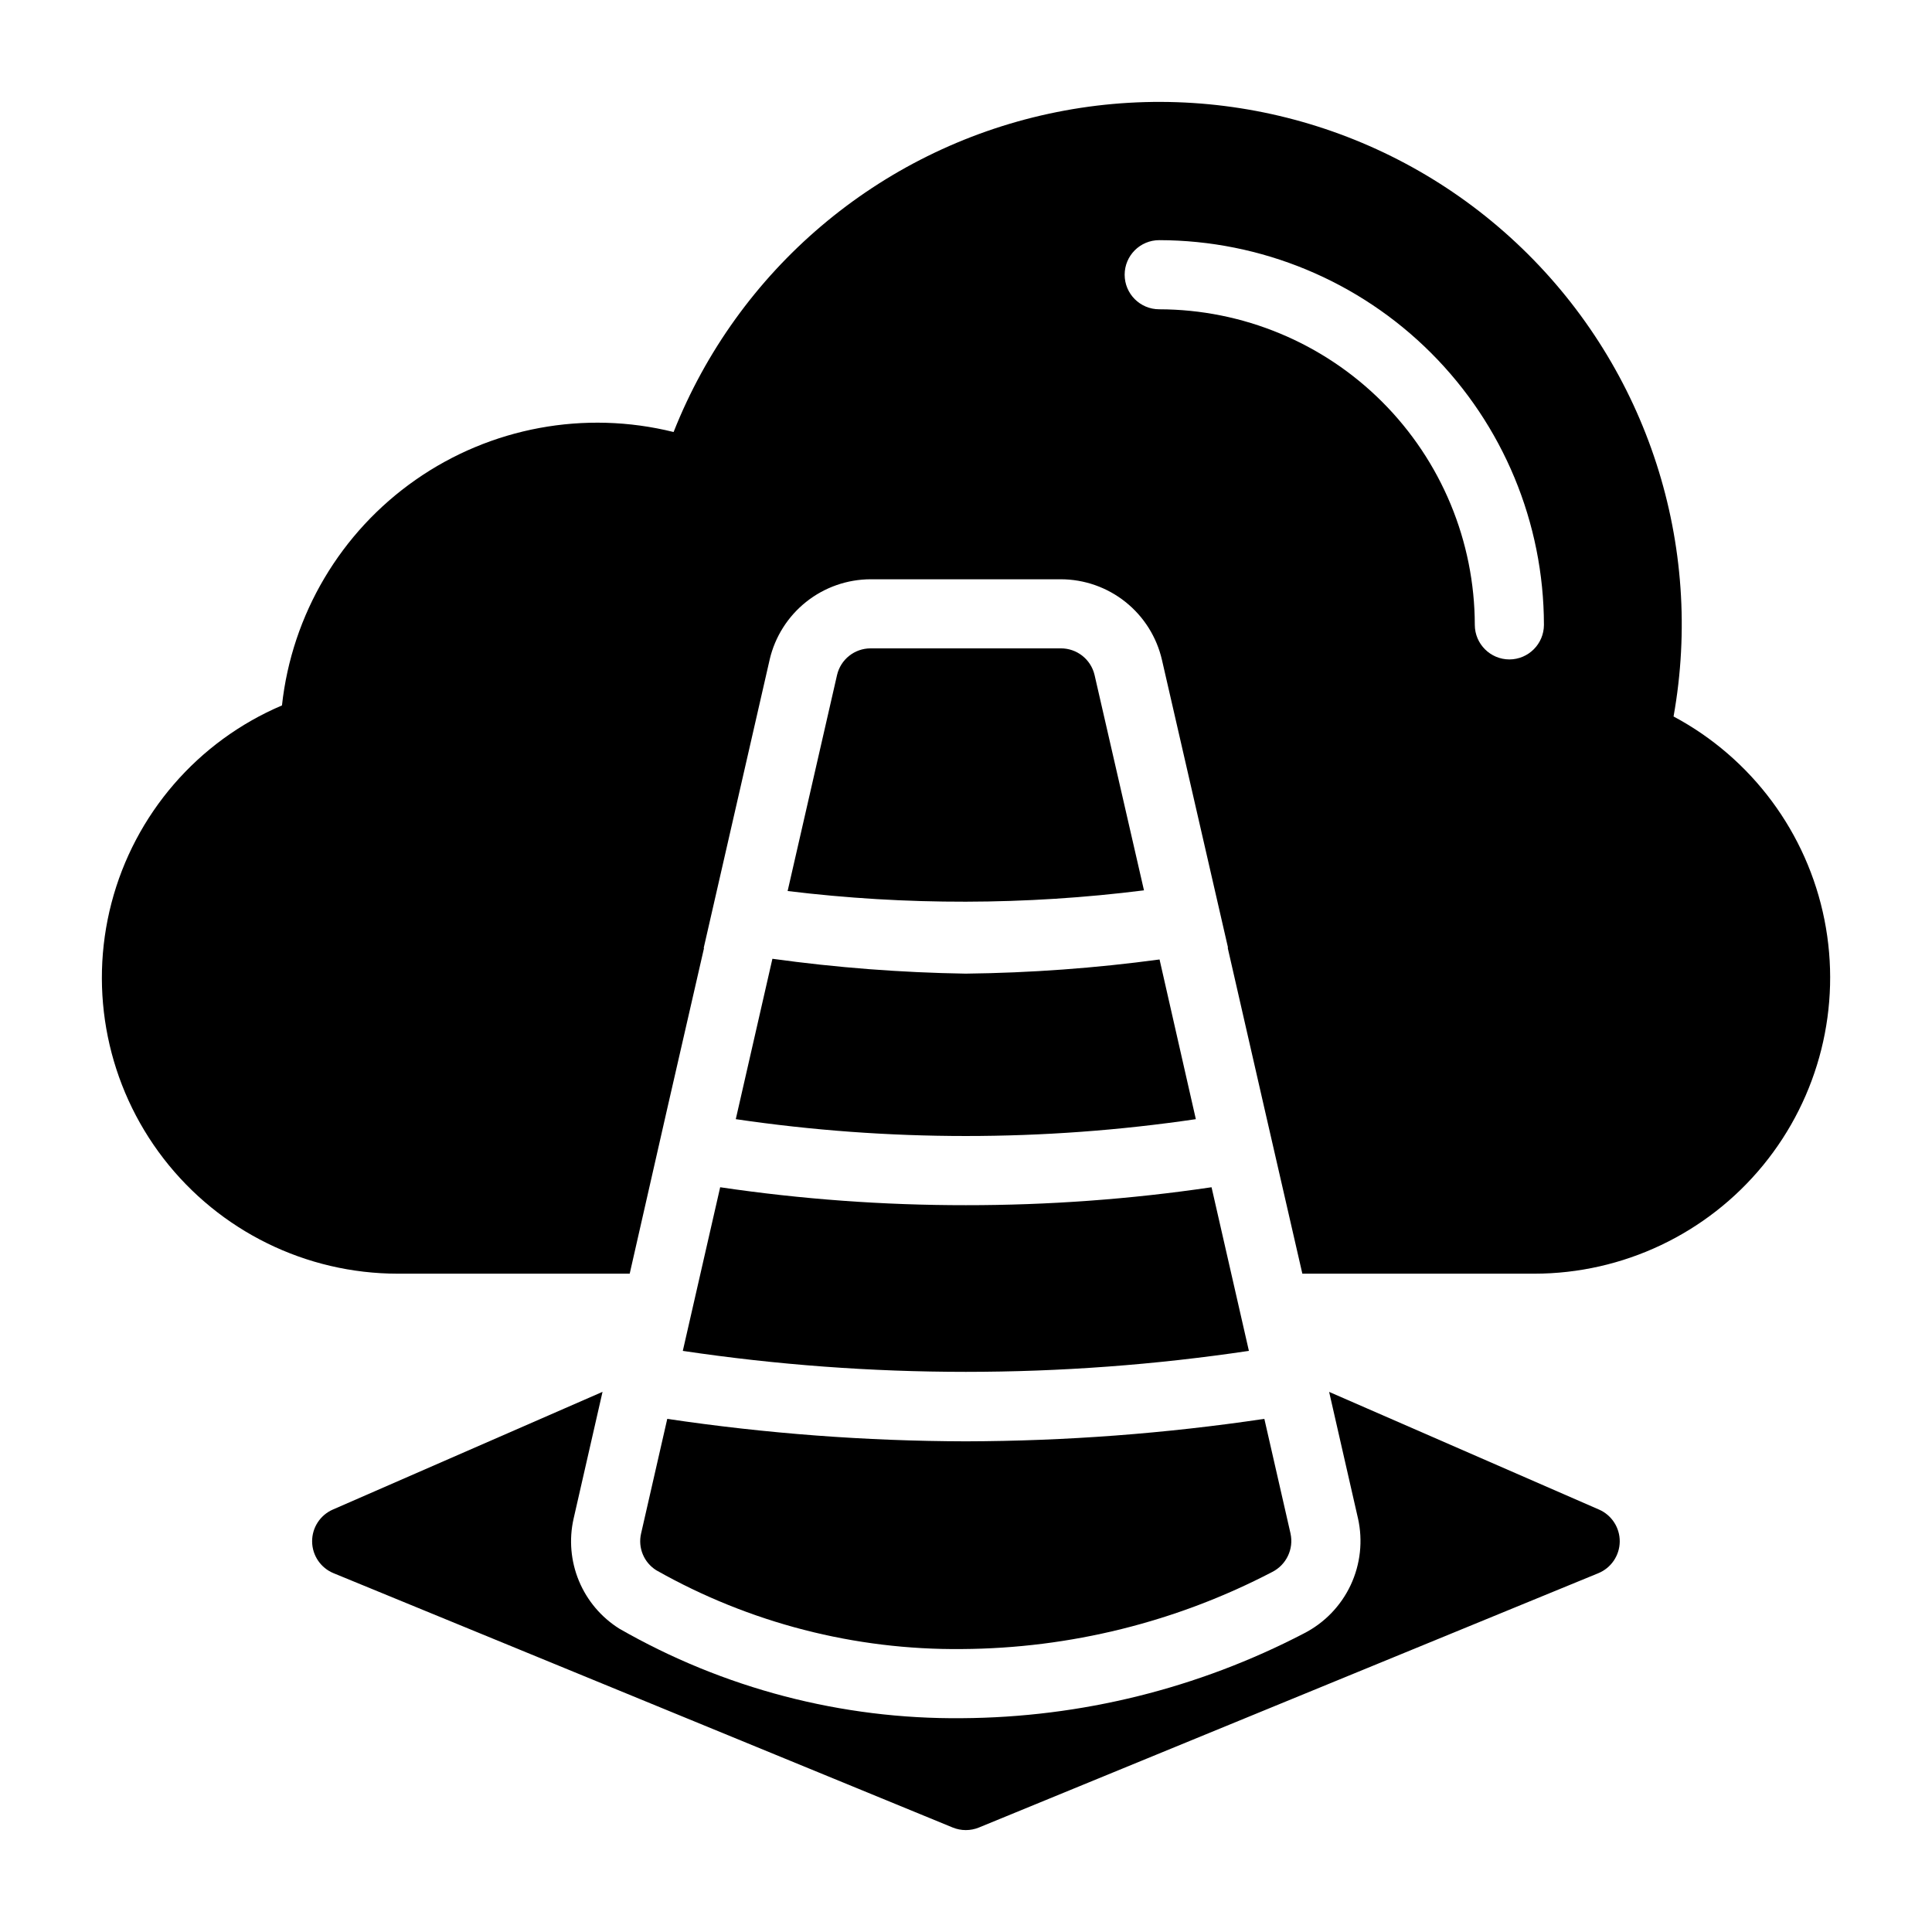
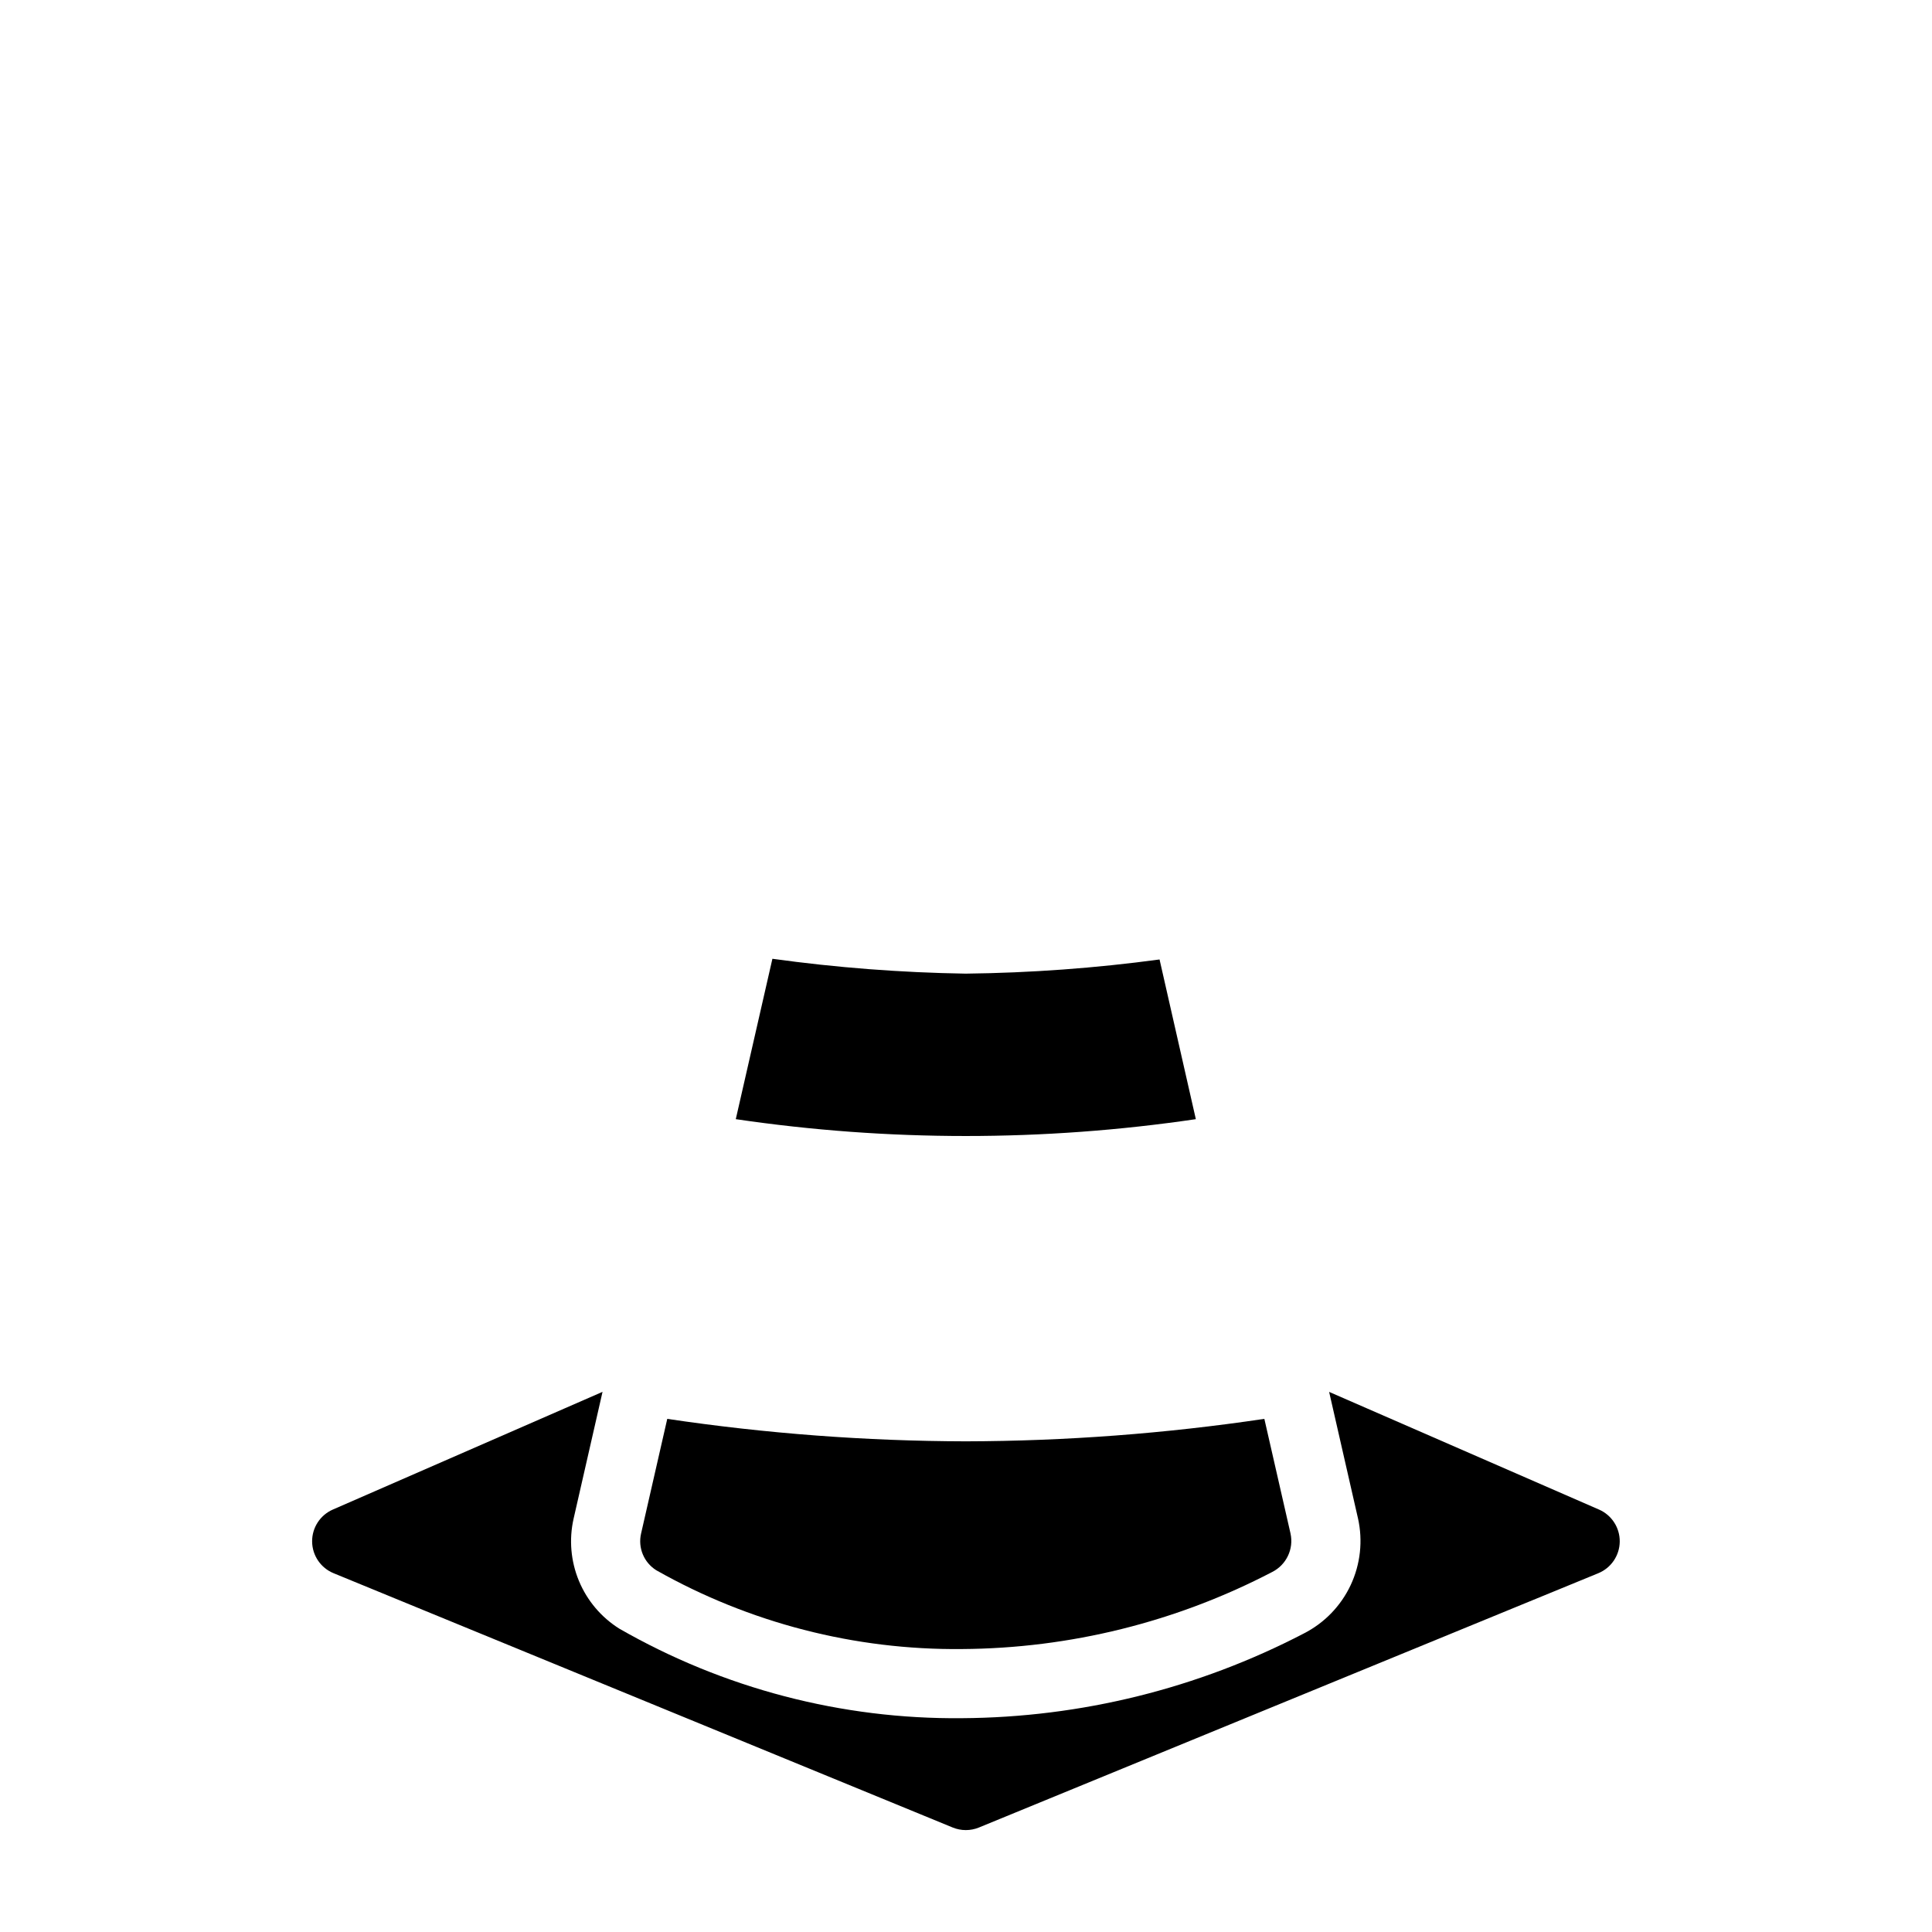
<svg xmlns="http://www.w3.org/2000/svg" fill="#000000" width="800px" height="800px" version="1.1" viewBox="144 144 512 512">
  <g>
-     <path d="m324.95 502c49.73 7.41 100.29 7.406 150.02-0.004l-9.898-43.363c-21.559 3.184-43.324 4.769-65.117 4.754-21.789 0.016-43.547-1.57-65.102-4.754z" />
    <path d="m338.99 440.59c40.422 5.953 81.5 5.953 121.92 0l-9.617-42.32c-17.039 2.301-34.199 3.555-51.391 3.754-17.133-0.273-34.23-1.59-51.207-3.938z" />
    <path d="m313.89 550.42c-0.863 3.766 0.754 7.66 4.027 9.711 24.684 13.965 52.617 21.172 80.977 20.883 28.656-0.168 56.855-7.172 82.258-20.426 3.742-1.891 5.738-6.07 4.856-10.168l-6.941-30.41c-26.199 3.902-52.645 5.891-79.133 5.957-26.477-0.066-52.914-2.055-79.102-5.953z" />
    <path d="m567.75 544.05-71.516-31.184 0.059 0.262 0.945 4.148 6.633 29.074 0.004-0.004c1.34 5.965 0.656 12.211-1.945 17.742-2.602 5.531-6.977 10.039-12.426 12.809-27.996 14.562-59.051 22.254-90.605 22.441-31.836 0.312-63.176-7.883-90.789-23.734-4.777-3.004-8.512-7.414-10.68-12.629-2.168-5.211-2.668-10.969-1.43-16.477l6.668-29.219 1.008-4.422-71.465 31.191c-3.371 1.469-5.535 4.816-5.496 8.492 0.039 3.68 2.277 6.977 5.68 8.375l164.07 67.391c2.231 0.914 4.731 0.918 6.961 0.004l164.14-67.391c3.402-1.398 5.641-4.695 5.68-8.375 0.039-3.68-2.125-7.023-5.496-8.496z" />
-     <path d="m587.51 333.87c8.145-45.461-6.914-91.988-40.152-124.05-33.234-32.07-80.273-45.449-125.41-35.68s-82.438 41.406-99.438 84.348c-23.543-5.844-48.461-1.227-68.348 12.656-19.891 13.887-32.809 35.688-35.438 59.801-22.355 9.508-39.039 28.84-45.18 52.344-6.137 23.504-1.039 48.527 13.809 67.754 14.848 19.227 37.766 30.488 62.059 30.496h61.465l9.895-43.512 9.801-42.777h-0.09l17.496-76.488h-0.004c1.418-6.035 4.828-11.414 9.684-15.273 4.852-3.856 10.863-5.961 17.062-5.977h50.383c6.238 0.004 12.293 2.125 17.168 6.019 4.879 3.894 8.285 9.328 9.672 15.414l17.496 76.211h-0.09l9.801 42.871 9.984 43.512h61.465c23.488-0.016 45.734-10.551 60.625-28.715 14.891-18.164 20.863-42.047 16.27-65.082-4.59-23.035-19.262-42.801-39.98-53.867zm-43.512-15.113c-5.051-0.016-9.145-4.109-9.16-9.16-0.039-22.168-8.863-43.418-24.539-59.094-15.676-15.676-36.926-24.5-59.094-24.539-5.059 0-9.16-4.102-9.16-9.16 0-5.059 4.102-9.16 9.16-9.16 27.027 0.039 52.938 10.789 72.051 29.902 19.113 19.113 29.867 45.023 29.902 72.051-0.016 5.051-4.106 9.145-9.16 9.16z" />
-     <path d="m434.07 322.88c-0.977-4.16-4.703-7.09-8.977-7.055h-50.383c-4.242 0-7.922 2.922-8.883 7.055l-13.098 57.25h-0.004c31.371 3.832 63.09 3.773 94.441-0.18z" />
  </g>
</svg>